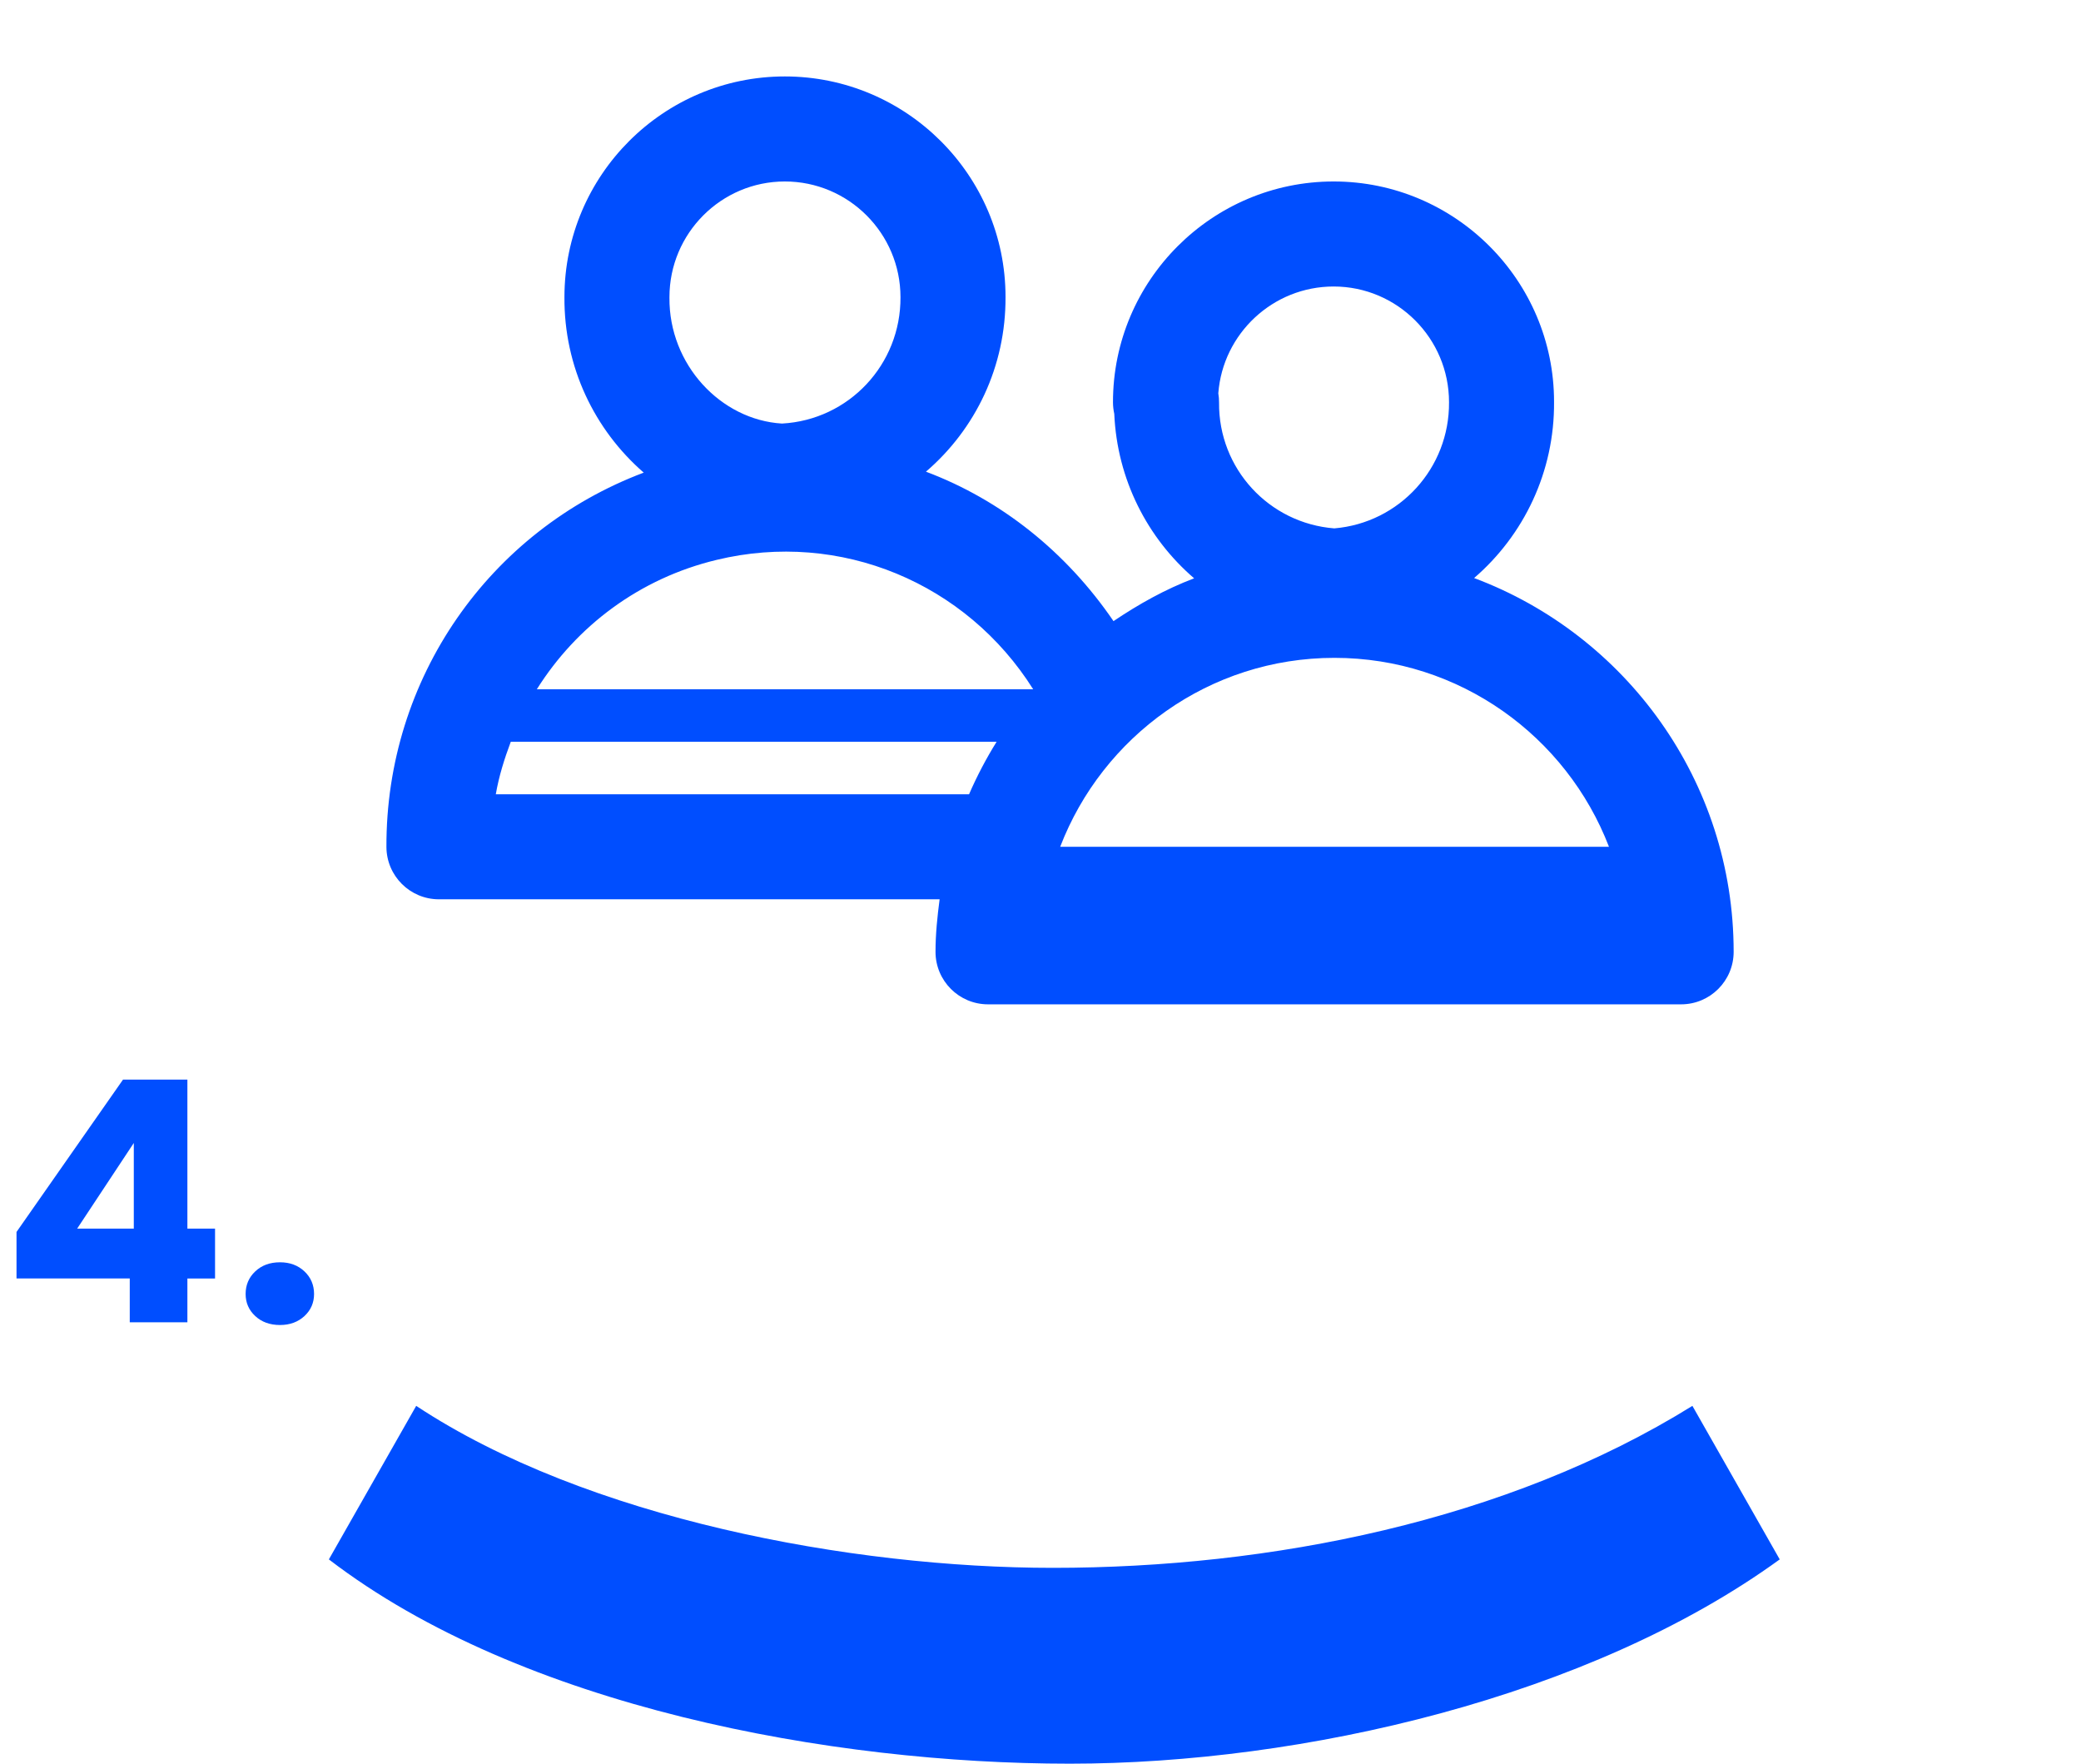
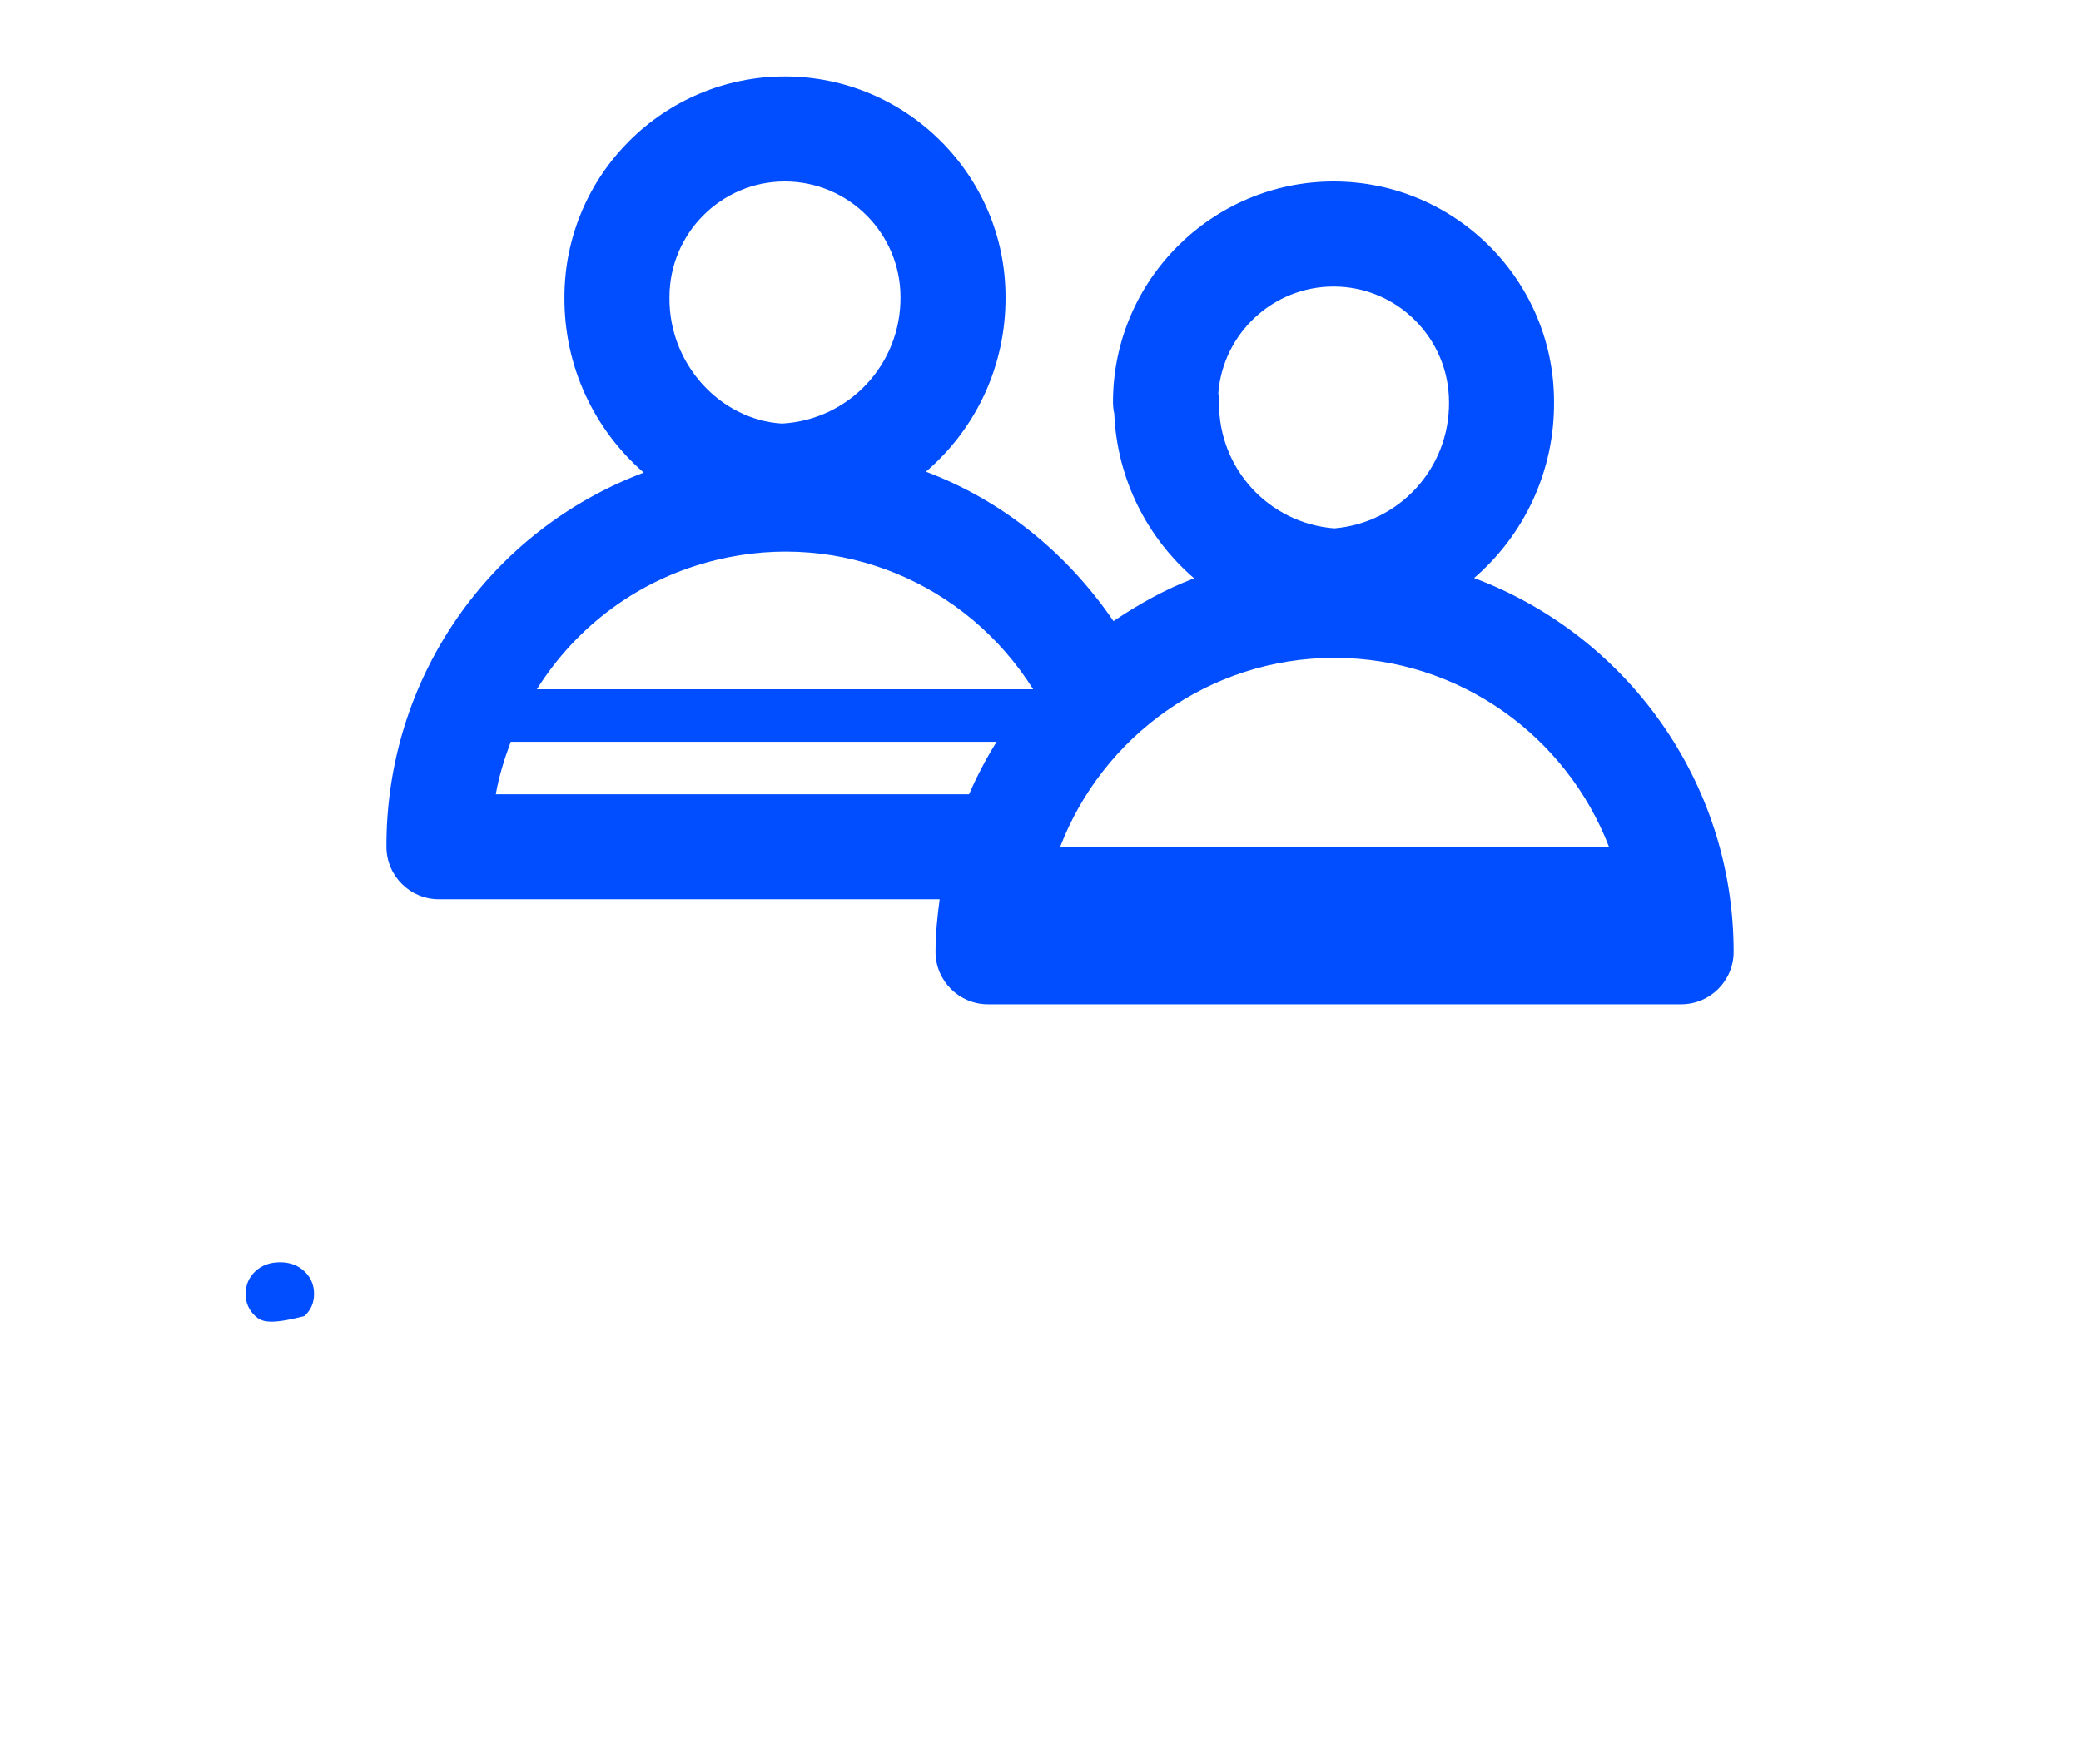
<svg xmlns="http://www.w3.org/2000/svg" version="1.0" id="Layer_1" x="0px" y="0px" width="111.14px" height="94.186px" viewBox="0 0 111.14 94.186" enable-background="new 0 0 111.14 94.186" xml:space="preserve">
-   <path fill="#004EFF" d="M90.386,75.077c-9.93,6.168-22.569,8.65-34.154,8.65c-10.758,0-24.901-2.632-34.004-8.65l-4.664,8.199  c10.307,7.9,26.856,10.909,39.57,10.909c12.413,0,27.76-3.536,37.916-10.909L90.386,75.077z" />
  <g>
-     <path fill="#004EFF" d="M0.882,68.274V65.79l5.688-8.136h3.438v7.956h1.477v2.664h-1.477v2.34H6.93v-2.34H0.882z M7.146,61.038   L4.122,65.61h3.024V61.038z" />
-     <path fill="#004EFF" d="M13.632,70.281c-0.343-0.317-0.514-0.711-0.514-1.179c0-0.48,0.171-0.883,0.514-1.206   c0.342-0.324,0.782-0.486,1.322-0.486c0.528,0,0.963,0.162,1.306,0.486c0.342,0.323,0.513,0.726,0.513,1.206   c0,0.468-0.171,0.861-0.513,1.179c-0.343,0.317-0.777,0.478-1.306,0.478C14.414,70.759,13.974,70.599,13.632,70.281z" />
+     <path fill="#004EFF" d="M13.632,70.281c-0.343-0.317-0.514-0.711-0.514-1.179c0-0.48,0.171-0.883,0.514-1.206   c0.342-0.324,0.782-0.486,1.322-0.486c0.528,0,0.963,0.162,1.306,0.486c0.342,0.323,0.513,0.726,0.513,1.206   c0,0.468-0.171,0.861-0.513,1.179C14.414,70.759,13.974,70.599,13.632,70.281z" />
  </g>
  <path fill="#004EFF" d="M20.638,45.232c0.008,1.544,1.26,2.793,2.805,2.793h26.739c-0.121,0.92-0.219,1.851-0.219,2.805  c0,1.548,1.255,2.804,2.804,2.804h37.018c1.547,0,2.804-1.256,2.804-2.804c0-9.128-5.772-16.934-13.861-19.961  c2.649-2.284,4.301-5.669,4.269-9.418c0-6.474-5.279-11.76-11.77-11.76c-6.498,0-11.786,5.286-11.786,11.785  c0,0.215,0.025,0.424,0.069,0.624c0.152,3.501,1.766,6.634,4.265,8.784c-1.539,0.581-2.96,1.38-4.306,2.286  c-2.518-3.688-5.997-6.47-10.017-7.981c2.65-2.274,4.271-5.623,4.25-9.336c0-6.483-5.287-11.771-11.786-11.771  c-6.488,0-11.763,5.279-11.771,11.774c-0.029,3.739,1.611,7.104,4.235,9.383C26.137,28.344,20.605,36.222,20.638,45.232z   M48.092,15.869c0.023,3.596-2.759,6.557-6.33,6.75c-3.268-0.197-6.042-3.151-6.009-6.725c0-0.012,0-0.019,0-0.025  c0-3.407,2.764-6.178,6.163-6.178C45.321,9.691,48.092,12.462,48.092,15.869z M55.18,36.81H28.67  c2.121-3.377,5.488-5.925,9.605-6.911C44.892,28.301,51.612,31.14,55.18,36.81z M77.388,21.477c0.03,3.526-2.647,6.447-6.128,6.74  c-3.494-0.274-6.185-3.195-6.154-6.715c0.002-0.168-0.013-0.336-0.04-0.5c0.243-3.184,2.913-5.702,6.16-5.702  C74.624,15.3,77.388,18.07,77.388,21.477z M85.931,45.222h-29.31c2.264-5.893,7.968-10.091,14.646-10.091  C77.954,35.131,83.665,39.329,85.931,45.222z M26.479,42.417c0.168-0.971,0.46-1.897,0.8-2.804h25.947  c-0.558,0.896-1.048,1.83-1.472,2.804H26.479z" />
</svg>